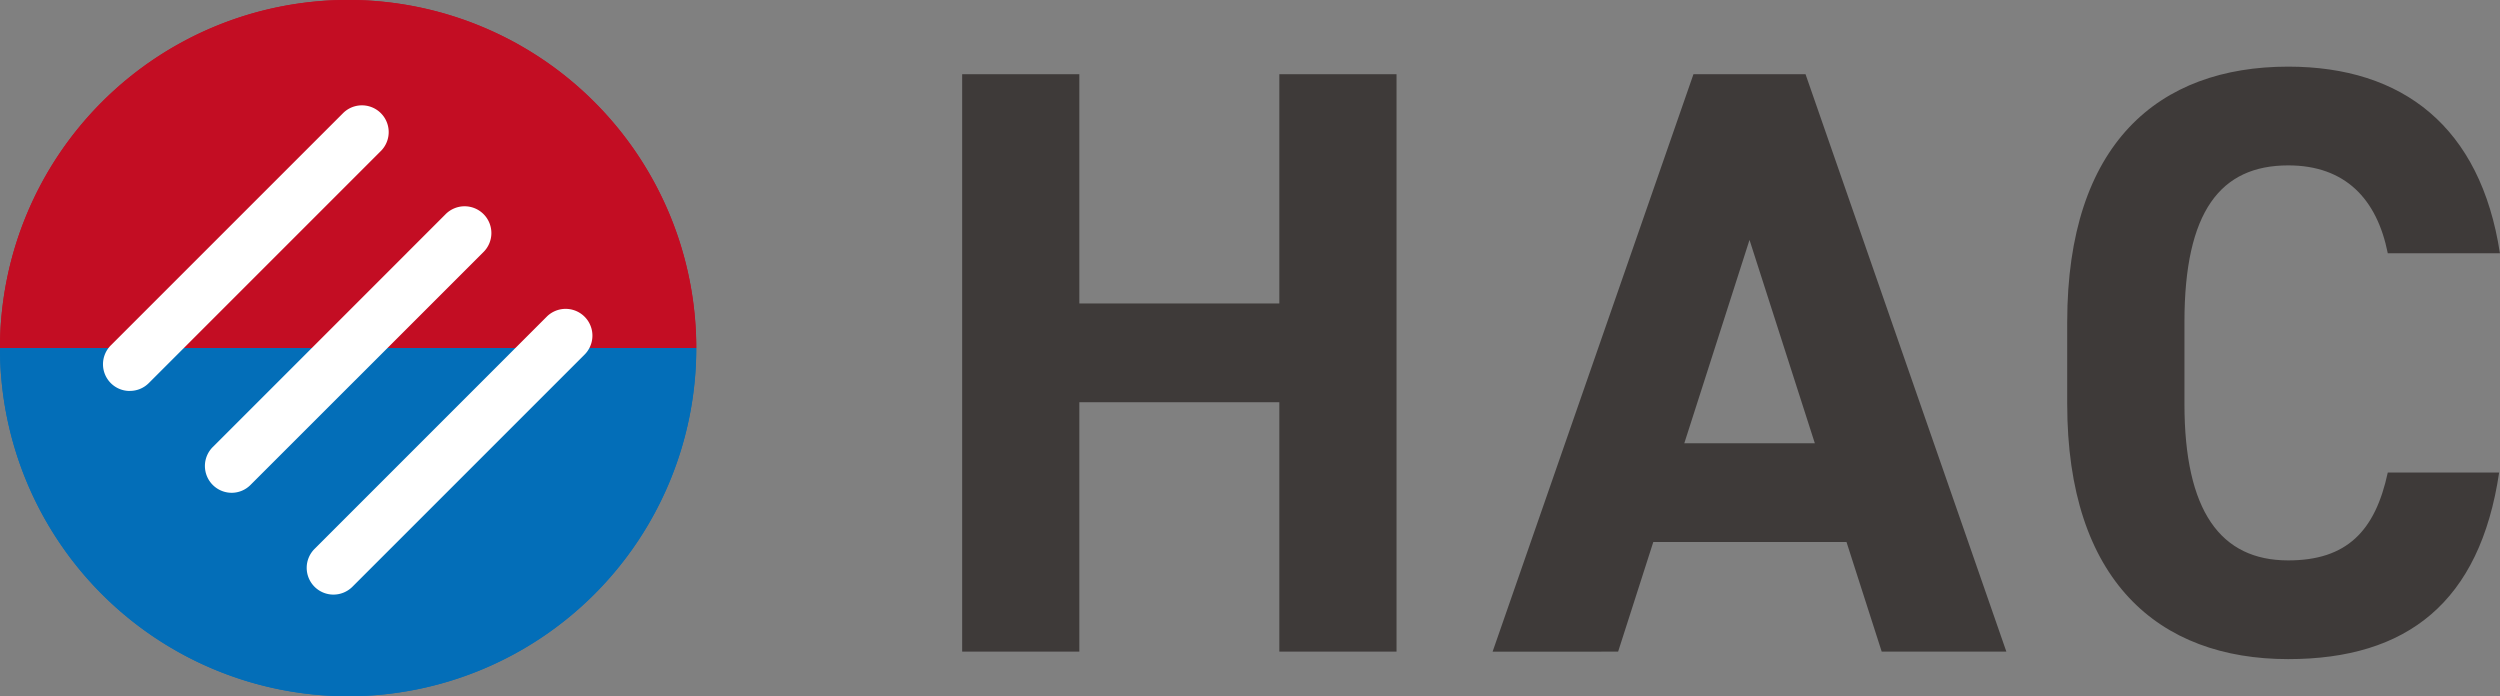
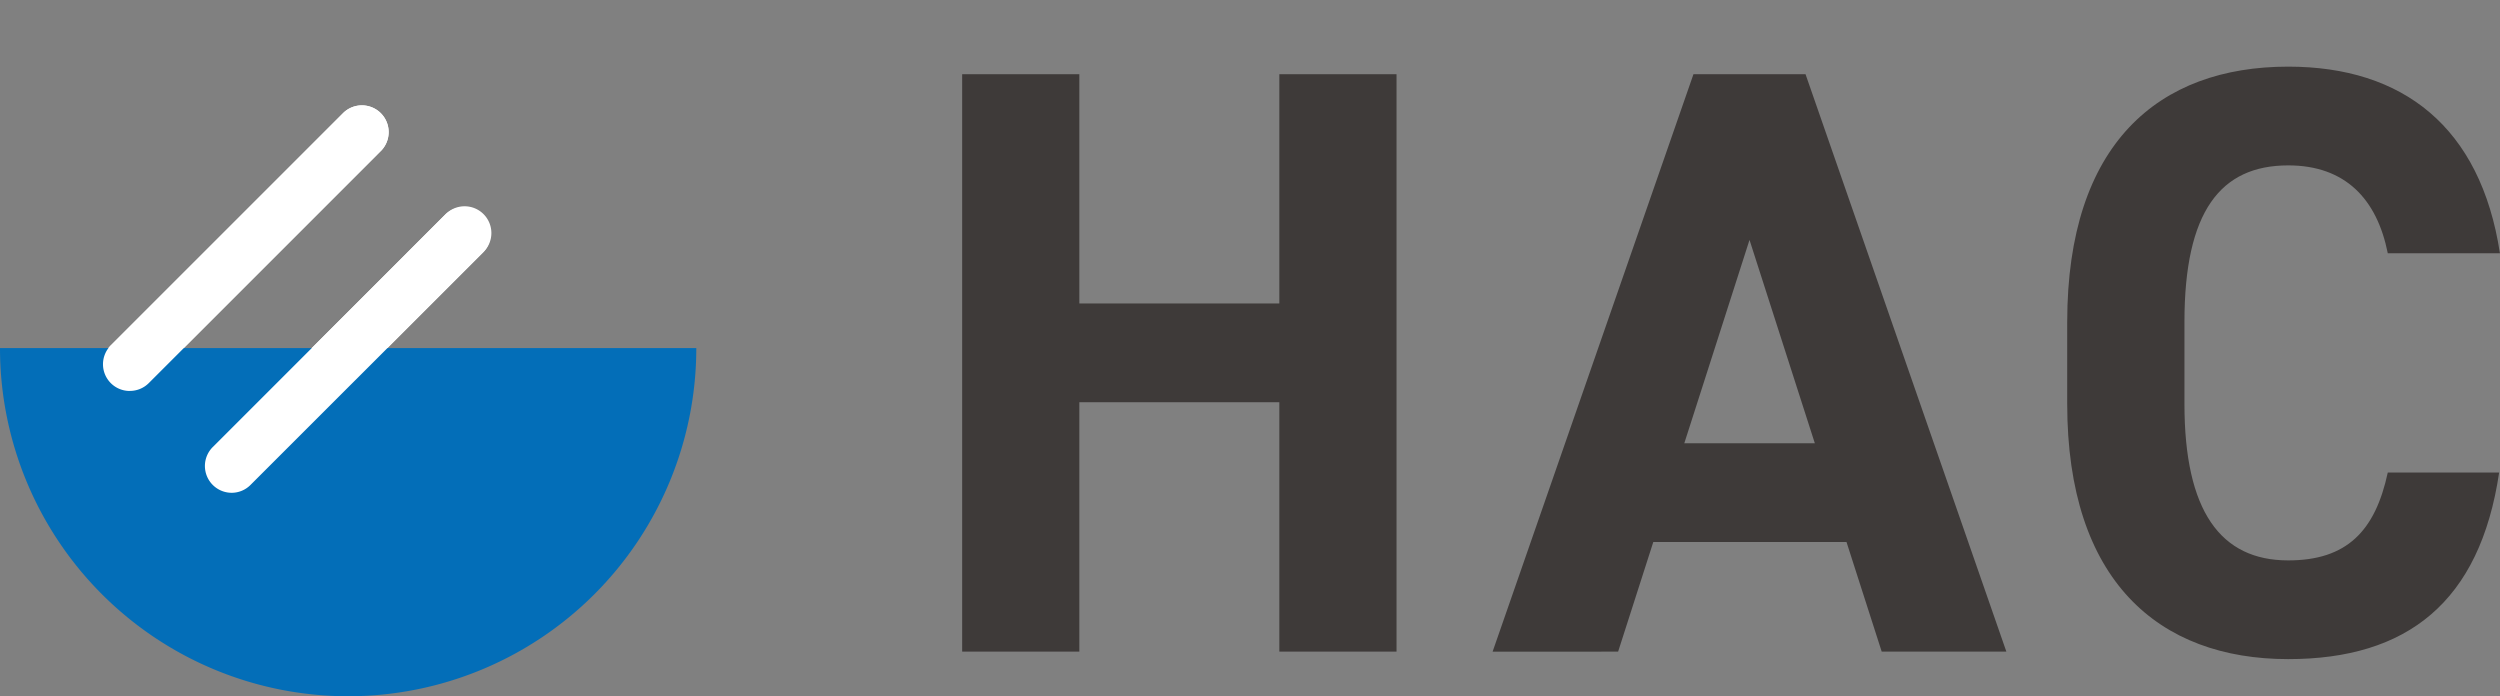
<svg xmlns="http://www.w3.org/2000/svg" id="グループ_1" data-name="グループ 1" width="180.496" height="50.266" viewBox="0 0 180.496 50.266">
  <rect x="0" y="0" width="180.496" height="50.266" fill="#808080" stroke="none" />
  <path id="パス_1" data-name="パス 1" d="M32.732,18.424H47.171V1.872h8.461V43.559H47.171V25.554H32.732V43.559h-8.46V1.872h8.46Z" transform="translate(45.195 3.486)" fill="#3e3a39" />
  <path id="パス_2" data-name="パス 2" d="M37.653,43.558l14.5-41.686h8.091l14.5,41.689h-9l-2.542-7.914H49.253l-2.539,7.914H37.653Zm13.838-15.04h9.425L56.2,13.835Z" transform="translate(70.112 3.486)" fill="#3e3a39" />
  <path id="パス_3" data-name="パス 3" d="M75.289,15.156c-.781-3.927-3.08-6.345-7.187-6.345-4.891,0-7.493,3.323-7.493,11.3v5.919c0,7.736,2.6,11.3,7.493,11.3,4.227,0,6.279-2.118,7.187-6.345h8.04C81.94,40.345,76.685,44.457,68.1,44.457c-9.365,0-15.956-5.675-15.956-18.429V20.11C52.149,7.239,58.74,1.681,68.1,1.681c8.277,0,13.892,4.35,15.286,13.475Z" transform="translate(97.105 3.13)" fill="#3e3a39" />
-   <path id="パス_4" data-name="パス 4" d="M50.266,25.132A25.133,25.133,0,0,0,0,25.132Z" fill="#c30d23" />
-   <path id="パス_5" data-name="パス 5" d="M0,8.781a25.133,25.133,0,1,0,50.266,0Z" transform="translate(0 16.351)" fill="#036eb8" />
  <path id="パス_6" data-name="パス 6" d="M4.531,23.3A1.929,1.929,0,0,1,3.166,20L19.955,3.213a1.931,1.931,0,0,1,2.73,2.73L5.9,22.732a1.91,1.91,0,0,1-1.365.564" transform="translate(4.84 4.927)" fill="#fff" />
  <path id="パス_7" data-name="パス 7" d="M7.1,25.869a1.936,1.936,0,0,1-1.365-3.3L22.524,5.783a1.931,1.931,0,0,1,2.73,2.73L8.465,25.294a1.915,1.915,0,0,1-1.365.575" transform="translate(9.623 9.709)" fill="#fff" />
-   <path id="パス_8" data-name="パス 8" d="M9.668,28.438a1.933,1.933,0,0,1-1.365-3.3L25.092,8.346a1.932,1.932,0,1,1,2.73,2.733L11.036,27.868a1.925,1.925,0,0,1-1.368.57" transform="translate(14.405 14.49)" fill="#fff" />
-   <path id="パス_9" data-name="パス 9" d="M50.272,25.132A25.136,25.136,0,0,0,0,25.132Z" fill="#c30d23" />
  <path id="パス_10" data-name="パス 10" d="M0,8.781a25.136,25.136,0,0,0,50.272,0Z" transform="translate(0 16.351)" fill="#036eb8" />
  <path id="パス_11" data-name="パス 11" d="M4.532,23.3A1.929,1.929,0,0,1,3.167,20L19.956,3.213a1.932,1.932,0,0,1,2.733,2.73L5.9,22.732a1.919,1.919,0,0,1-1.365.564" transform="translate(4.841 4.927)" fill="#fff" />
  <path id="パス_12" data-name="パス 12" d="M7.1,25.87a1.935,1.935,0,0,1-1.365-3.3L22.524,5.781a1.933,1.933,0,1,1,2.733,2.733L8.465,25.3A1.918,1.918,0,0,1,7.1,25.87" transform="translate(9.623 9.709)" fill="#fff" />
-   <path id="パス_13" data-name="パス 13" d="M9.669,28.437a1.932,1.932,0,0,1-1.365-3.3L25.093,8.345a1.934,1.934,0,0,1,2.733,2.736L11.037,27.87a1.938,1.938,0,0,1-1.368.567" transform="translate(14.407 14.492)" fill="#fff" />
</svg>